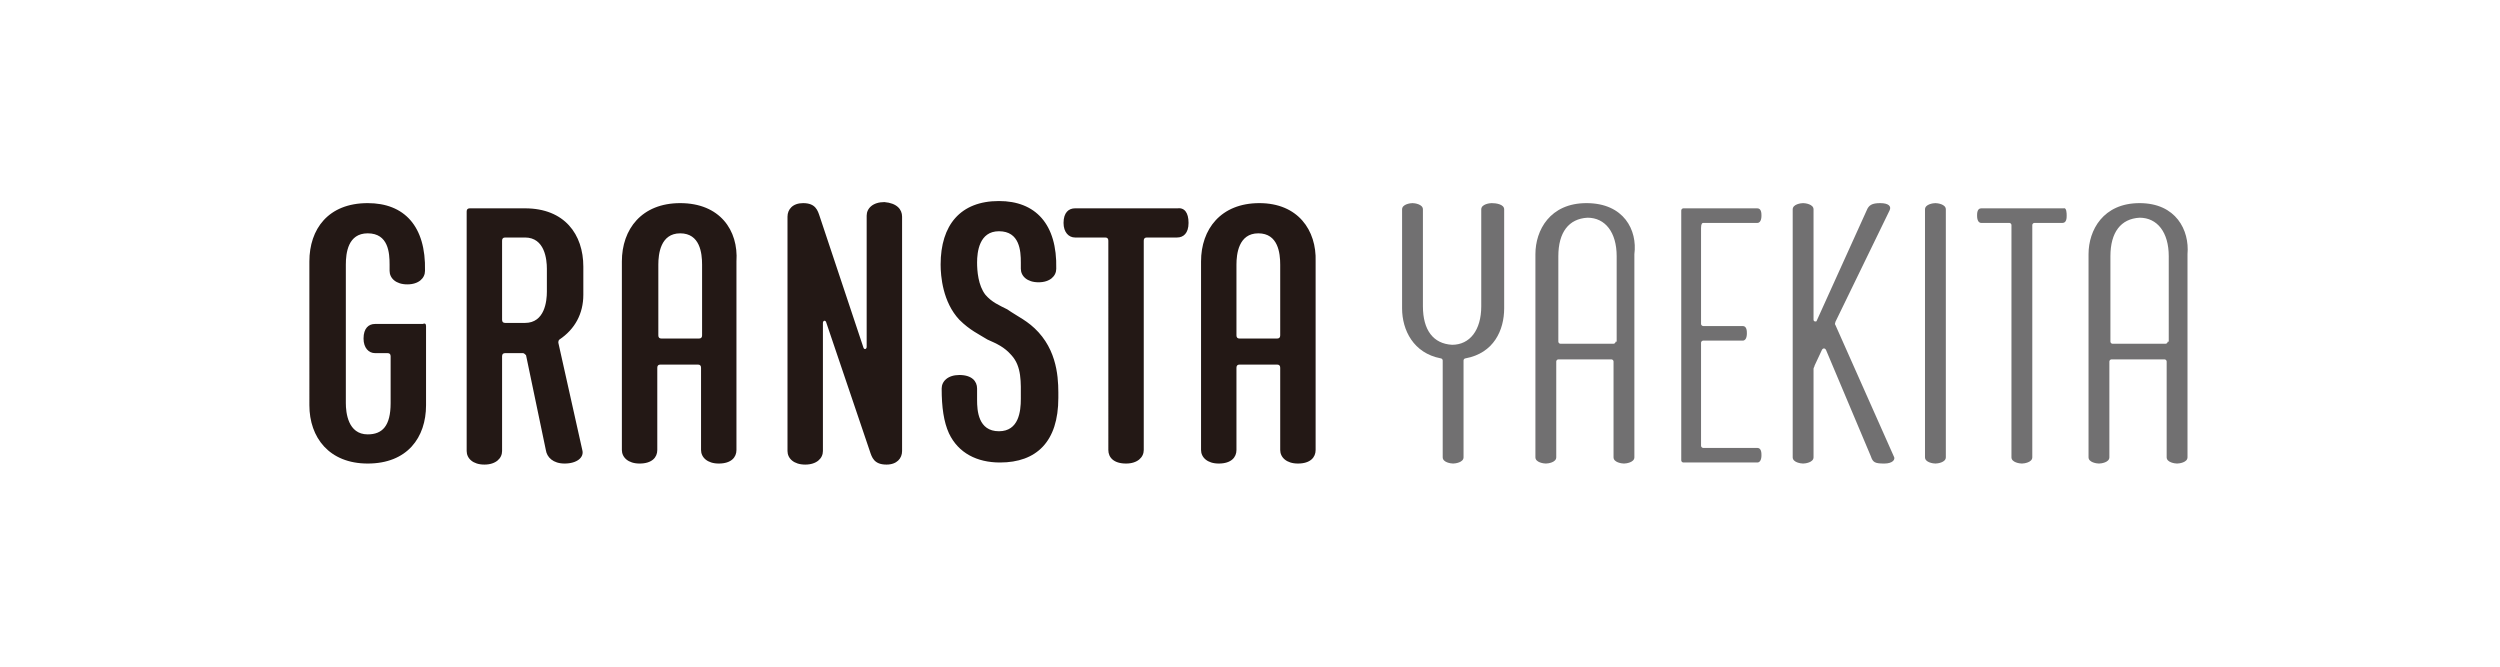
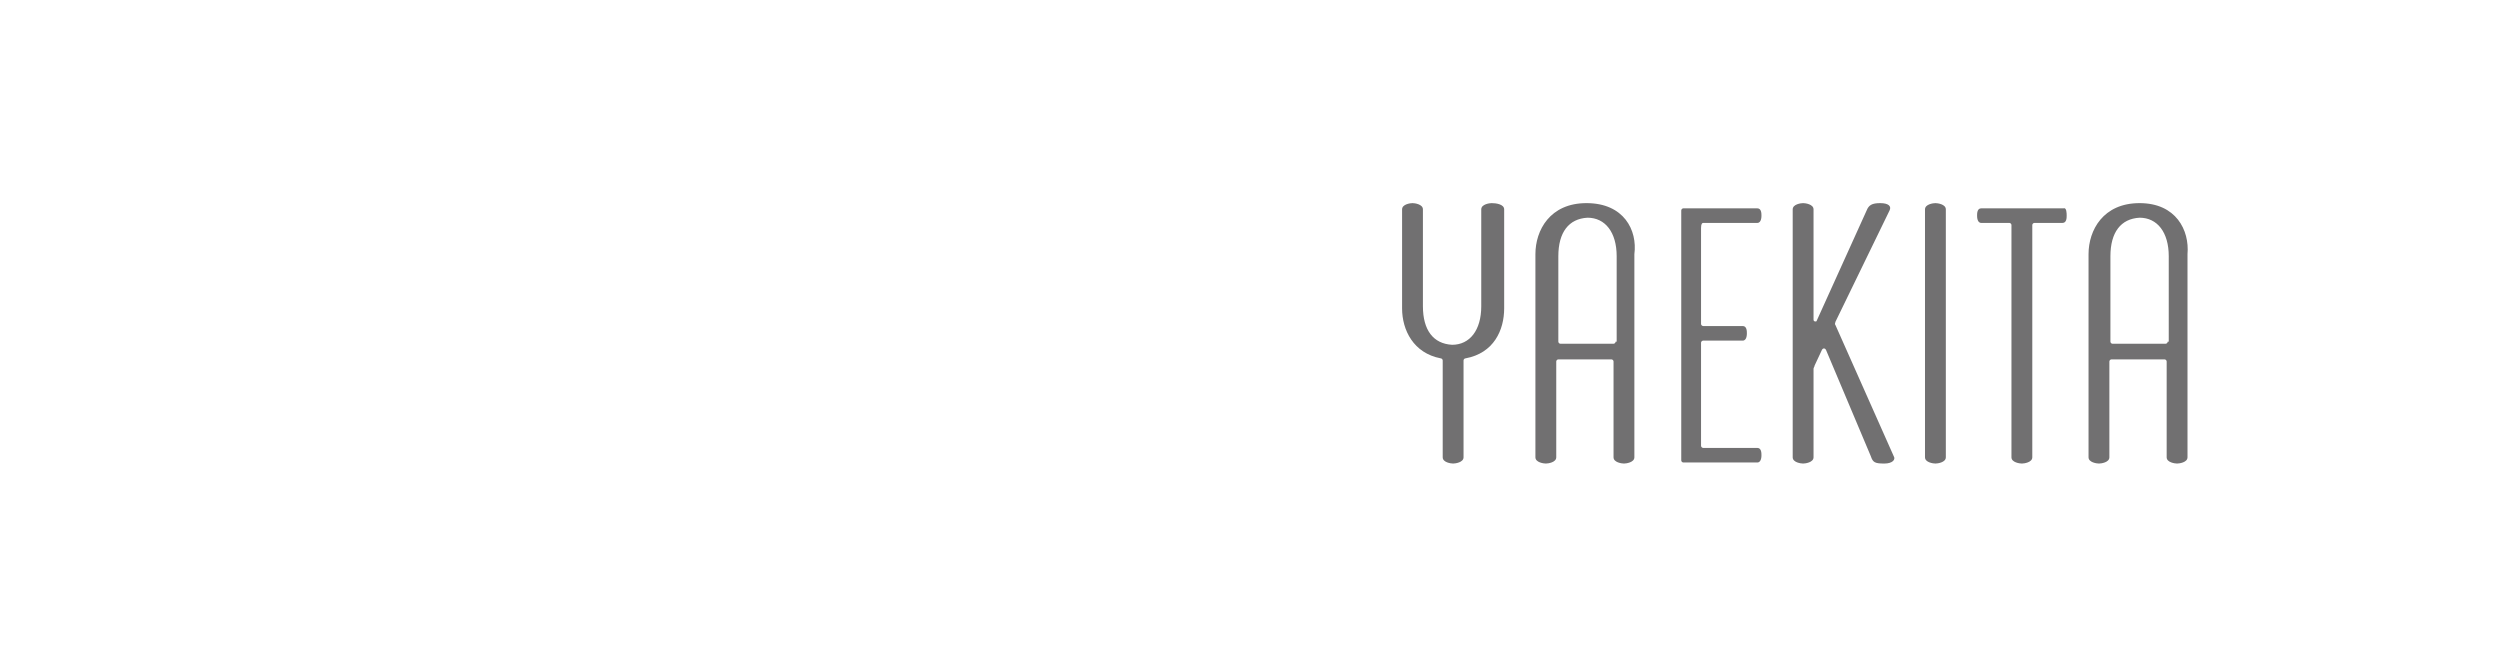
<svg xmlns="http://www.w3.org/2000/svg" version="1.1" id="レイヤー_1" x="0px" y="0px" viewBox="0 0 240 64" style="enable-background:new 0 0 240 64;" xml:space="preserve">
  <style type="text/css">
	.st0{fill:none;}
	.st1{fill:#231815;}
	.st2{fill:#717071;}
</style>
-   <rect class="st0" width="240" height="64" />
  <g>
    <g>
      <g>
        <g>
          <g>
            <g>
-               <path class="st1" d="M40.9,31.3v7.6c0,3.1-1.8,5.6-5.6,5.6c-3.7,0-5.6-2.5-5.6-5.6V25.1c0-3.1,1.8-5.6,5.6-5.6        c3.5,0,5.6,2.2,5.5,6.5c0,0.7-0.6,1.3-1.7,1.3c-1.1,0-1.7-0.6-1.7-1.3c0-0.2,0-0.3,0-0.6c0-1.1-0.1-3-2.1-3        c-1.9,0-2.1,1.9-2.1,3v13.3c0,0.9,0.2,3,2.1,3c1.4,0,2.2-0.8,2.2-3v-4.5c0-0.2-0.1-0.3-0.3-0.3H36c-0.6,0-1.1-0.5-1.1-1.4        c0-1,0.5-1.4,1.1-1.4h4.6C40.8,31,40.9,31.1,40.9,31.3z M53.6,32.9c0-0.1,0-0.2,0.1-0.3c1.5-1,2.3-2.5,2.3-4.3v-2.7        c0-3.1-1.8-5.6-5.6-5.6h-5.3c-0.2,0-0.3,0.1-0.3,0.3l0,23c0,0.7,0.6,1.3,1.7,1.3c1.1,0,1.7-0.6,1.7-1.3l0-9.1        c0-0.2,0.1-0.3,0.3-0.3h1.7c0.1,0,0.2,0.1,0.3,0.2l1.9,9.1c0.1,0.7,0.7,1.3,1.8,1.3c1.2,0,1.9-0.6,1.7-1.3L53.6,32.9z         M52.5,28c0,0.9-0.2,3-2.1,3h-1.9c-0.2,0-0.3-0.1-0.3-0.3v-7.6c0-0.2,0.1-0.3,0.3-0.3h1.9c1.9,0,2.1,2.1,2.1,3V28z M65.3,19.5        c-3.7,0-5.6,2.5-5.6,5.6l0,18.1c0,0.7,0.6,1.3,1.7,1.3c1.2,0,1.7-0.6,1.7-1.3v-7.9c0-0.2,0.1-0.3,0.3-0.3h3.6        c0.2,0,0.3,0.1,0.3,0.3v7.9c0,0.7,0.6,1.3,1.7,1.3c1.2,0,1.7-0.6,1.7-1.3l0-18.1C70.9,22.1,69.1,19.5,65.3,19.5z M67.4,32.2        c0,0.2-0.1,0.3-0.3,0.3h-3.6c-0.2,0-0.3-0.1-0.3-0.3v-6.8c0-1,0.2-3,2.1-3c1.9,0,2.1,1.9,2.1,3V32.2z M120.9,19.5        c-3.7,0-5.6,2.5-5.6,5.6l0,18.1c0,0.7,0.6,1.3,1.7,1.3c1.2,0,1.7-0.6,1.7-1.3v-7.9c0-0.2,0.1-0.3,0.3-0.3h3.6        c0.2,0,0.3,0.1,0.3,0.3v7.9c0,0.7,0.6,1.3,1.7,1.3c1.2,0,1.7-0.6,1.7-1.3l0-18.1C126.4,22.1,124.6,19.5,120.9,19.5z         M122.9,32.2c0,0.2-0.1,0.3-0.3,0.3h-3.6c-0.2,0-0.3-0.1-0.3-0.3v-6.8c0-1,0.2-3,2.1-3c1.9,0,2.1,1.9,2.1,3V32.2z M86.6,20.8        l0,22.5c0,0.7-0.5,1.3-1.5,1.3c-1.2,0-1.4-0.7-1.6-1.3l-4.2-12.4c-0.1-0.2-0.3-0.1-0.3,0.1l0,12.3c0,0.7-0.6,1.3-1.7,1.3        s-1.7-0.6-1.7-1.3V20.8c0-0.7,0.5-1.3,1.5-1.3c1.2,0,1.4,0.7,1.6,1.3l4.2,12.6c0.1,0.2,0.3,0.1,0.3-0.1l0-12.6        c0-0.7,0.6-1.3,1.7-1.3C86.1,19.5,86.6,20.1,86.6,20.8z M114.1,21.4c0,1-0.5,1.4-1.1,1.4l-2.9,0c-0.2,0-0.3,0.1-0.3,0.3        l0,20.1c0,0.7-0.6,1.3-1.7,1.3c-1.2,0-1.7-0.6-1.7-1.3V23.1c0-0.2-0.1-0.3-0.3-0.3l-2.9,0c-0.6,0-1.1-0.5-1.1-1.4        c0-1,0.5-1.4,1.1-1.4h9.8C113.7,19.9,114.1,20.4,114.1,21.4z M99.7,31.9c2,2.2,1.9,5,1.9,6.3c0,4.2-2.1,6.2-5.6,6.2        c-2.2,0-4-0.9-4.9-2.8c-0.5-1.1-0.7-2.5-0.7-4.3c0-0.7,0.6-1.3,1.7-1.3c1.2,0,1.7,0.6,1.7,1.3c0,0.3,0,0.7,0,1.1        c0,1,0.1,3,2.1,3v0c1.9,0,2.1-1.9,2.1-3.1c0-1.6,0.1-3.1-0.9-4.2c-0.7-0.8-1.4-1.1-2.3-1.5c-0.8-0.5-1.7-0.9-2.7-1.9        c-1.6-1.7-1.8-4.2-1.8-5.3c0-3.8,1.9-6.1,5.6-6.1c3.5,0,5.6,2.2,5.5,6.5c0,0.7-0.6,1.3-1.7,1.3c-1.1,0-1.7-0.6-1.7-1.3        c0-0.2,0-0.3,0-0.6c0-1.1-0.1-3-2.1-3c-1.9,0-2.1,2-2.1,3c0,0.8,0.1,2.2,0.8,3.1c0.6,0.7,1.3,1,2.1,1.4        C97.7,30.4,98.7,30.8,99.7,31.9z" />
-             </g>
+               </g>
          </g>
        </g>
        <path class="st2" d="M163.5,21.4l5.2,0c0.4,0,0.4-0.6,0.4-0.7c0-0.2,0-0.7-0.4-0.7h-7.1c-0.1,0-0.2,0.1-0.2,0.2v24     c0,0.1,0.1,0.2,0.2,0.2h7.1c0.4,0,0.4-0.6,0.4-0.7c0-0.2,0-0.7-0.4-0.7l-5.2,0c-0.1,0-0.2-0.1-0.2-0.2v-9.9     c0-0.1,0.1-0.2,0.2-0.2l3.8,0c0.4,0,0.4-0.6,0.4-0.7c0-0.2,0-0.7-0.4-0.7h-3.8c-0.1,0-0.2-0.1-0.2-0.2v-9.2     C163.3,21.5,163.4,21.4,163.5,21.4z M152.3,19.5c-3.5,0-4.9,2.6-4.9,4.9v19.5c0,0.5,0.8,0.6,1,0.6c0.2,0,1-0.1,1-0.6l0-9.2     c0-0.1,0.1-0.2,0.2-0.2l5.1,0c0.1,0,0.2,0.1,0.2,0.2v9.2c0,0.5,0.8,0.6,1,0.6s1-0.1,1-0.6l0-19.5     C157.2,22.1,155.9,19.5,152.3,19.5z M155.1,32.8c0,0.1-0.1,0.2-0.2,0.2h-5.1c-0.1,0-0.2-0.1-0.2-0.2l0-8.2c0-2.3,1-3.6,2.8-3.7     c1.7,0,2.8,1.4,2.8,3.7V32.8z M144.4,20.1v9.5c0,2.1-1,4.3-3.7,4.8c-0.1,0-0.2,0.1-0.2,0.2l0,9.3c0,0.5-0.8,0.6-1,0.6     c-0.2,0-1-0.1-1-0.6l0-9.3c0-0.1-0.1-0.2-0.2-0.2c-2.6-0.5-3.7-2.7-3.7-4.8l0-9.5c0-0.5,0.8-0.6,1-0.6s1,0.1,1,0.6v9.3     c0,2.3,1,3.6,2.8,3.7c1.7,0,2.8-1.4,2.8-3.7l0-9.3c0-0.5,0.8-0.6,1-0.6C143.6,19.5,144.4,19.6,144.4,20.1z M186.8,43.9     c0,0.5-0.8,0.6-1,0.6c-0.2,0-1-0.1-1-0.6l0-23.8c0-0.5,0.8-0.6,1-0.6s1,0.1,1,0.6L186.8,43.9z M205.4,19.5     c-3.5,0-4.9,2.6-4.9,4.9v19.5c0,0.5,0.8,0.6,1,0.6c0.2,0,1-0.1,1-0.6l0-9.2c0-0.1,0.1-0.2,0.2-0.2l5.1,0c0.1,0,0.2,0.1,0.2,0.2     v9.2c0,0.5,0.8,0.6,1,0.6s1-0.1,1-0.6l0-19.5C210.2,22.1,208.9,19.5,205.4,19.5z M208.1,32.8c0,0.1-0.1,0.2-0.2,0.2h-5.1     c-0.1,0-0.2-0.1-0.2-0.2l0-8.2c0-2.3,1-3.6,2.8-3.7c1.7,0,2.8,1.4,2.8,3.7V32.8z M198.4,20.7c0,0.2,0,0.7-0.4,0.7h-2.7     c-0.1,0-0.2,0.1-0.2,0.2l0,22.3c0,0.5-0.8,0.6-1,0.6c-0.2,0-1-0.1-1-0.6l0-22.3c0-0.1-0.1-0.2-0.2-0.2h-2.7     c-0.4,0-0.4-0.6-0.4-0.7c0-0.2,0-0.7,0.4-0.7h7.9C198.4,19.9,198.4,20.5,198.4,20.7z M181.8,43.8c0.2,0.3-0.1,0.7-0.9,0.7     c-0.9,0-1.1-0.1-1.3-0.7h0l-4.3-10.2c-0.1-0.2-0.3-0.2-0.4,0l-0.7,1.5c0,0.1-0.1,0.2-0.1,0.3l0,8.5c0,0.5-0.8,0.6-1,0.6     c-0.2,0-1-0.1-1-0.6l0-23.8c0-0.5,0.8-0.6,1-0.6c0.2,0,1,0.1,1,0.6l0,10.6c0,0.2,0.3,0.2,0.3,0.1l4.8-10.6     c0.2-0.5,0.5-0.7,1.3-0.7c0.8,0,1.1,0.3,0.9,0.7l-5.2,10.7c0,0.1-0.1,0.2,0,0.3L181.8,43.8z" />
      </g>
    </g>
  </g>
</svg>